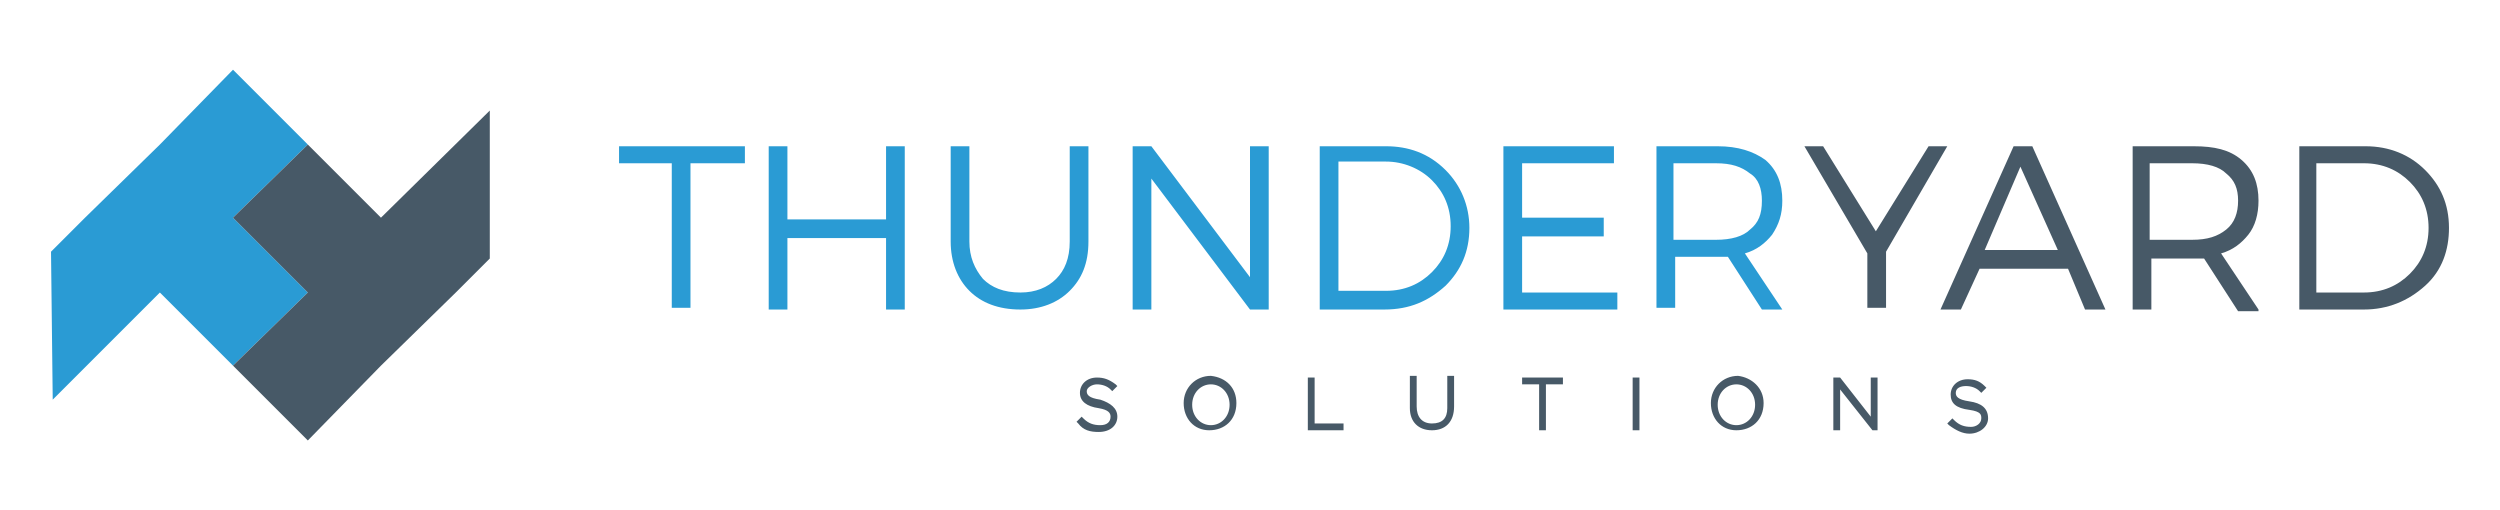
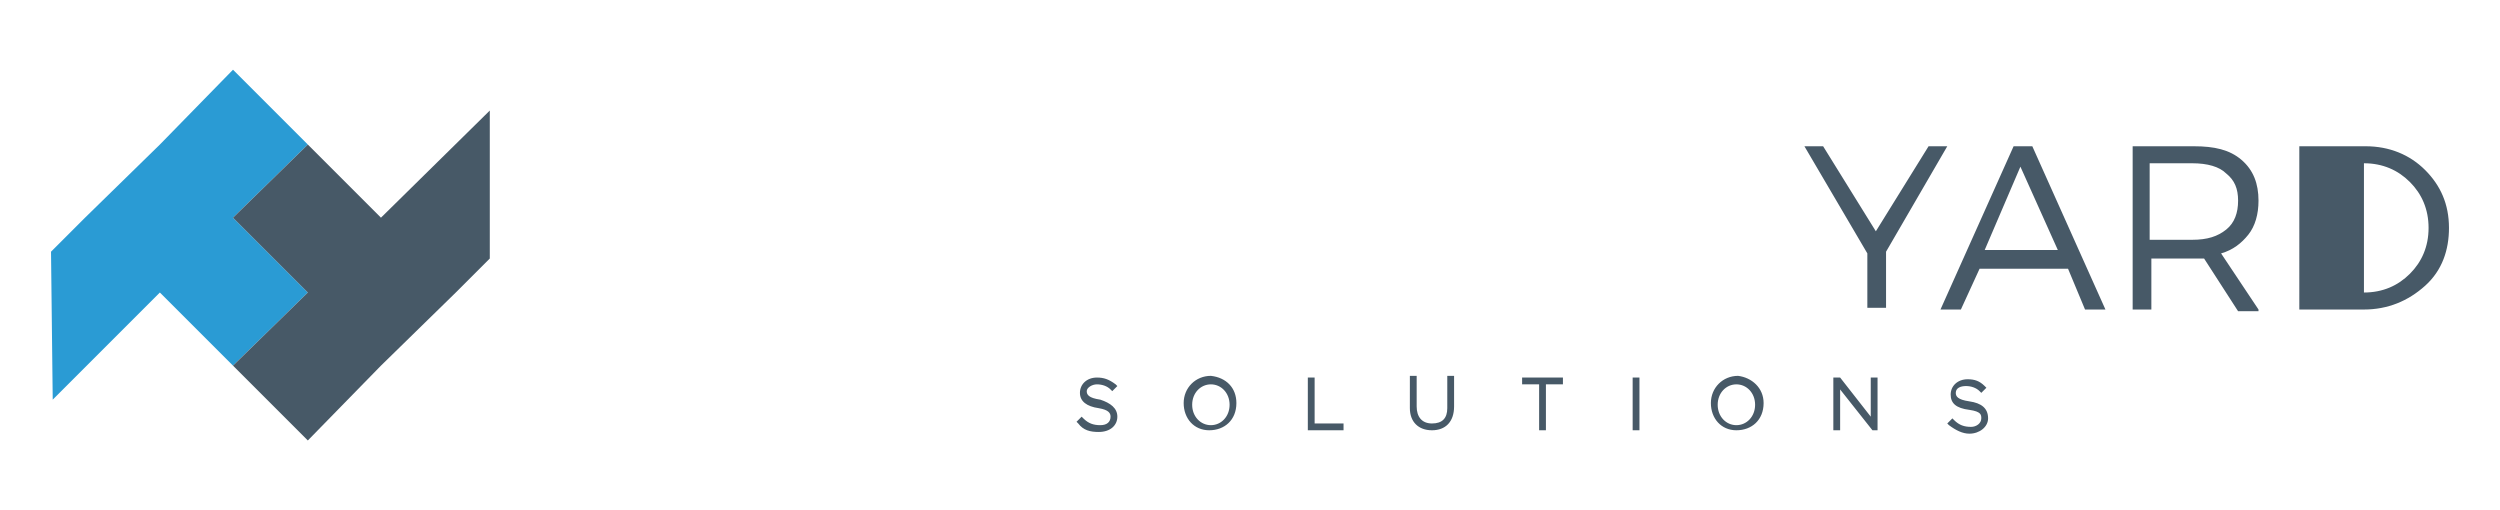
<svg xmlns="http://www.w3.org/2000/svg" version="1.1" id="thunderyard_x5F_logo" x="0px" y="0px" viewBox="0 0 147 30" style="enable-background:new 0 0 147 30;" xml:space="preserve">
  <style type="text/css">
	.st0{fill:#475967;}
	.st1{fill:#2A9BD4;}
</style>
-   <path id="yard_x5F_solutions" class="st0" d="M65.7,24.5c0,0.5-0.4,0.9-1.1,0.9c-0.5,0-0.9-0.1-1.2-0.5l-0.1-0.1l0.3-0.3l0.1,0.1  c0.3,0.3,0.6,0.4,1,0.4c0.4,0,0.6-0.2,0.6-0.5c0-0.2-0.1-0.4-0.7-0.5c-0.7-0.1-1.1-0.4-1.1-0.9c0-0.5,0.4-0.9,1-0.9  c0.4,0,0.7,0.1,1.1,0.4l0.1,0.1L65.4,23l-0.1-0.1c-0.2-0.2-0.5-0.3-0.8-0.3c-0.3,0-0.6,0.2-0.6,0.4c0,0.2,0.1,0.4,0.8,0.5  C65.3,23.7,65.7,24,65.7,24.5z M72.7,23.7L72.7,23.7L72.7,23.7c0,1-0.7,1.6-1.6,1.6c-0.9,0-1.5-0.7-1.5-1.6v0c0-0.9,0.7-1.6,1.6-1.6  C72.1,22.2,72.7,22.8,72.7,23.7z M70.1,23.8c0,0.7,0.5,1.2,1.1,1.2c0.6,0,1.1-0.5,1.1-1.2v0c0-0.7-0.5-1.2-1.1-1.2  C70.6,22.6,70.1,23.1,70.1,23.8z M77.3,22.2h-0.4v3.1H79v-0.4h-1.7V22.2z M85.1,24c0,0.6-0.3,0.9-0.9,0.9c-0.6,0-0.9-0.4-0.9-1v-1.8  h-0.4V24c0,0.8,0.5,1.3,1.3,1.3c0.8,0,1.3-0.5,1.3-1.4v-1.8h-0.4V24z M89.5,22.6h1v2.7h0.4v-2.7h1v-0.4h-2.4V22.6z M96,25.3h0.4  v-3.1H96V25.3z M103.7,23.7L103.7,23.7L103.7,23.7c0,1-0.7,1.6-1.6,1.6c-0.9,0-1.5-0.7-1.5-1.6v0c0-0.9,0.7-1.6,1.6-1.6  C103,22.2,103.7,22.8,103.7,23.7z M101,23.8c0,0.7,0.5,1.2,1.1,1.2c0.6,0,1.1-0.5,1.1-1.2v0c0-0.7-0.5-1.2-1.1-1.2  C101.5,22.6,101,23.1,101,23.8z M110,24.5l-1.8-2.3h-0.4v3.1h0.4v-2.4l1.9,2.4h0.3v-3.1H110V24.5z M115.8,23.6  c-0.7-0.1-0.8-0.3-0.8-0.5c0-0.3,0.3-0.4,0.6-0.4c0.3,0,0.6,0.1,0.8,0.3l0.1,0.1l0.3-0.3l-0.1-0.1c-0.3-0.3-0.6-0.4-1-0.4  c-0.6,0-1,0.4-1,0.9c0,0.5,0.3,0.8,1.1,0.9c0.7,0.1,0.7,0.3,0.7,0.5c0,0.3-0.3,0.5-0.6,0.5c-0.4,0-0.7-0.1-1-0.4l-0.1-0.1l-0.3,0.3  l0.1,0.1c0.4,0.3,0.8,0.5,1.2,0.5c0.6,0,1.1-0.4,1.1-0.9C116.9,24,116.5,23.7,115.8,23.6z M114.5,8.6h-1.1l-3.1,5l-3.1-5h-1.1  l3.7,6.3v3.2h1.1v-3.3L114.5,8.6z M122.6,18.2h1.2l-4.3-9.6h-1.1l-4.3,9.6h1.2l1.1-2.4h5.2L122.6,18.2z M116.7,14.7l2.1-4.9l2.2,4.9  H116.7z M132.8,18.2l-2.2-3.3c0.7-0.2,1.2-0.6,1.6-1.1c0.4-0.5,0.6-1.2,0.6-2c0-1-0.3-1.8-1-2.4c-0.7-0.6-1.6-0.8-2.8-0.8h-3.6v9.6  h1.1v-3h2.5c0.2,0,0.4,0,0.6,0l2,3.1H132.8z M126.4,9.6h2.5c0.9,0,1.6,0.2,2,0.6c0.5,0.4,0.7,0.9,0.7,1.6c0,0.7-0.2,1.3-0.7,1.7  c-0.5,0.4-1.1,0.6-2,0.6h-2.5V9.6z M135.2,18.2h3.8c1.4,0,2.6-0.5,3.6-1.4c1-0.9,1.4-2.1,1.4-3.4c0-1.4-0.5-2.5-1.4-3.4  c-0.9-0.9-2.1-1.4-3.5-1.4h-3.9V18.2z M139,9.6c1.1,0,2,0.4,2.7,1.1c0.7,0.7,1.1,1.6,1.1,2.7c0,1.1-0.4,2-1.1,2.7  c-0.7,0.7-1.6,1.1-2.7,1.1h-2.8V9.6H139z" />
-   <path id="thunder" class="st1" d="M43.7,9.6h-3.1v8.5h-1.1V9.6h-3.1V8.6h7.4V9.6z M53.2,18.2h-1.1V14h-5.8v4.2h-1.1V8.6h1.1v4.3h5.8  V8.6h1.1V18.2z M64,8.6v5.6c0,1.3-0.4,2.2-1.1,2.9c-0.7,0.7-1.7,1.1-2.9,1.1c-1.3,0-2.3-0.4-3-1.1c-0.7-0.7-1.1-1.7-1.1-2.9V8.6H57  v5.6c0,0.9,0.3,1.6,0.8,2.2c0.5,0.5,1.2,0.8,2.2,0.8c0.9,0,1.6-0.3,2.1-0.8c0.5-0.5,0.8-1.2,0.8-2.2V8.6H64z M74.6,18.2h-1.1  l-5.8-7.7v7.7h-1.1V8.6h1.1l5.8,7.7V8.6h1.1V18.2z M77.6,8.6h3.9C82.8,8.6,84,9,85,10c0.9,0.9,1.4,2.1,1.4,3.4  c0,1.4-0.5,2.5-1.4,3.4c-1,0.9-2.1,1.4-3.6,1.4h-3.8V8.6z M78.7,9.6v7.5h2.8c1.1,0,2-0.4,2.7-1.1c0.7-0.7,1.1-1.6,1.1-2.7  c0-1.1-0.4-2-1.1-2.7c-0.7-0.7-1.7-1.1-2.7-1.1H78.7z M94.9,9.6h-5.4v3.2h4.8v1.1h-4.8v3.3h5.6v1h-6.7V8.6h6.5V9.6z M103.6,18.2  l-2-3.1c-0.3,0-0.5,0-0.6,0h-2.5v3h-1.1V8.6h3.6c1.2,0,2.1,0.3,2.8,0.8c0.7,0.6,1,1.4,1,2.4c0,0.8-0.2,1.4-0.6,2  c-0.4,0.5-0.9,0.9-1.6,1.1l2.2,3.3H103.6z M98.4,14.1h2.5c0.9,0,1.6-0.2,2-0.6c0.5-0.4,0.7-0.9,0.7-1.7c0-0.7-0.2-1.3-0.7-1.6  c-0.5-0.4-1.1-0.6-2-0.6h-2.5V14.1z" />
+   <path id="yard_x5F_solutions" class="st0" d="M65.7,24.5c0,0.5-0.4,0.9-1.1,0.9c-0.5,0-0.9-0.1-1.2-0.5l-0.1-0.1l0.3-0.3l0.1,0.1  c0.3,0.3,0.6,0.4,1,0.4c0.4,0,0.6-0.2,0.6-0.5c0-0.2-0.1-0.4-0.7-0.5c-0.7-0.1-1.1-0.4-1.1-0.9c0-0.5,0.4-0.9,1-0.9  c0.4,0,0.7,0.1,1.1,0.4l0.1,0.1L65.4,23l-0.1-0.1c-0.2-0.2-0.5-0.3-0.8-0.3c-0.3,0-0.6,0.2-0.6,0.4c0,0.2,0.1,0.4,0.8,0.5  C65.3,23.7,65.7,24,65.7,24.5z M72.7,23.7L72.7,23.7L72.7,23.7c0,1-0.7,1.6-1.6,1.6c-0.9,0-1.5-0.7-1.5-1.6v0c0-0.9,0.7-1.6,1.6-1.6  C72.1,22.2,72.7,22.8,72.7,23.7z M70.1,23.8c0,0.7,0.5,1.2,1.1,1.2c0.6,0,1.1-0.5,1.1-1.2v0c0-0.7-0.5-1.2-1.1-1.2  C70.6,22.6,70.1,23.1,70.1,23.8z M77.3,22.2h-0.4v3.1H79v-0.4h-1.7V22.2z M85.1,24c0,0.6-0.3,0.9-0.9,0.9c-0.6,0-0.9-0.4-0.9-1v-1.8  h-0.4V24c0,0.8,0.5,1.3,1.3,1.3c0.8,0,1.3-0.5,1.3-1.4v-1.8h-0.4V24z M89.5,22.6h1v2.7h0.4v-2.7h1v-0.4h-2.4V22.6z M96,25.3h0.4  v-3.1H96V25.3z M103.7,23.7L103.7,23.7L103.7,23.7c0,1-0.7,1.6-1.6,1.6c-0.9,0-1.5-0.7-1.5-1.6v0c0-0.9,0.7-1.6,1.6-1.6  C103,22.2,103.7,22.8,103.7,23.7z M101,23.8c0,0.7,0.5,1.2,1.1,1.2c0.6,0,1.1-0.5,1.1-1.2v0c0-0.7-0.5-1.2-1.1-1.2  C101.5,22.6,101,23.1,101,23.8z M110,24.5l-1.8-2.3h-0.4v3.1h0.4v-2.4l1.9,2.4h0.3v-3.1H110V24.5z M115.8,23.6  c-0.7-0.1-0.8-0.3-0.8-0.5c0-0.3,0.3-0.4,0.6-0.4c0.3,0,0.6,0.1,0.8,0.3l0.1,0.1l0.3-0.3l-0.1-0.1c-0.3-0.3-0.6-0.4-1-0.4  c-0.6,0-1,0.4-1,0.9c0,0.5,0.3,0.8,1.1,0.9c0.7,0.1,0.7,0.3,0.7,0.5c0,0.3-0.3,0.5-0.6,0.5c-0.4,0-0.7-0.1-1-0.4l-0.1-0.1l-0.3,0.3  l0.1,0.1c0.4,0.3,0.8,0.5,1.2,0.5c0.6,0,1.1-0.4,1.1-0.9C116.9,24,116.5,23.7,115.8,23.6z M114.5,8.6h-1.1l-3.1,5l-3.1-5h-1.1  l3.7,6.3v3.2h1.1v-3.3L114.5,8.6z M122.6,18.2h1.2l-4.3-9.6h-1.1l-4.3,9.6h1.2l1.1-2.4h5.2L122.6,18.2z M116.7,14.7l2.1-4.9l2.2,4.9  H116.7z M132.8,18.2l-2.2-3.3c0.7-0.2,1.2-0.6,1.6-1.1c0.4-0.5,0.6-1.2,0.6-2c0-1-0.3-1.8-1-2.4c-0.7-0.6-1.6-0.8-2.8-0.8h-3.6v9.6  h1.1v-3h2.5c0.2,0,0.4,0,0.6,0l2,3.1H132.8z M126.4,9.6h2.5c0.9,0,1.6,0.2,2,0.6c0.5,0.4,0.7,0.9,0.7,1.6c0,0.7-0.2,1.3-0.7,1.7  c-0.5,0.4-1.1,0.6-2,0.6h-2.5V9.6z M135.2,18.2h3.8c1.4,0,2.6-0.5,3.6-1.4c1-0.9,1.4-2.1,1.4-3.4c0-1.4-0.5-2.5-1.4-3.4  c-0.9-0.9-2.1-1.4-3.5-1.4h-3.9V18.2z M139,9.6c1.1,0,2,0.4,2.7,1.1c0.7,0.7,1.1,1.6,1.1,2.7c0,1.1-0.4,2-1.1,2.7  c-0.7,0.7-1.6,1.1-2.7,1.1V9.6H139z" />
  <polygon id="blue_x5F_icon" class="st1" points="9.4,8.5 5,12.8 3,14.8 3.1,23.5 9.4,17.2 13.7,21.5 18.1,17.2 13.7,12.8 18.1,8.5   13.7,4.1 " />
  <polygon id="gray_x5F_icon" class="st0" points="22.4,21.5 26.8,17.2 28.8,15.2 28.8,6.5 22.4,12.8 18.1,8.5 13.7,12.8 18.1,17.2   13.7,21.5 18.1,25.9 " />
</svg>